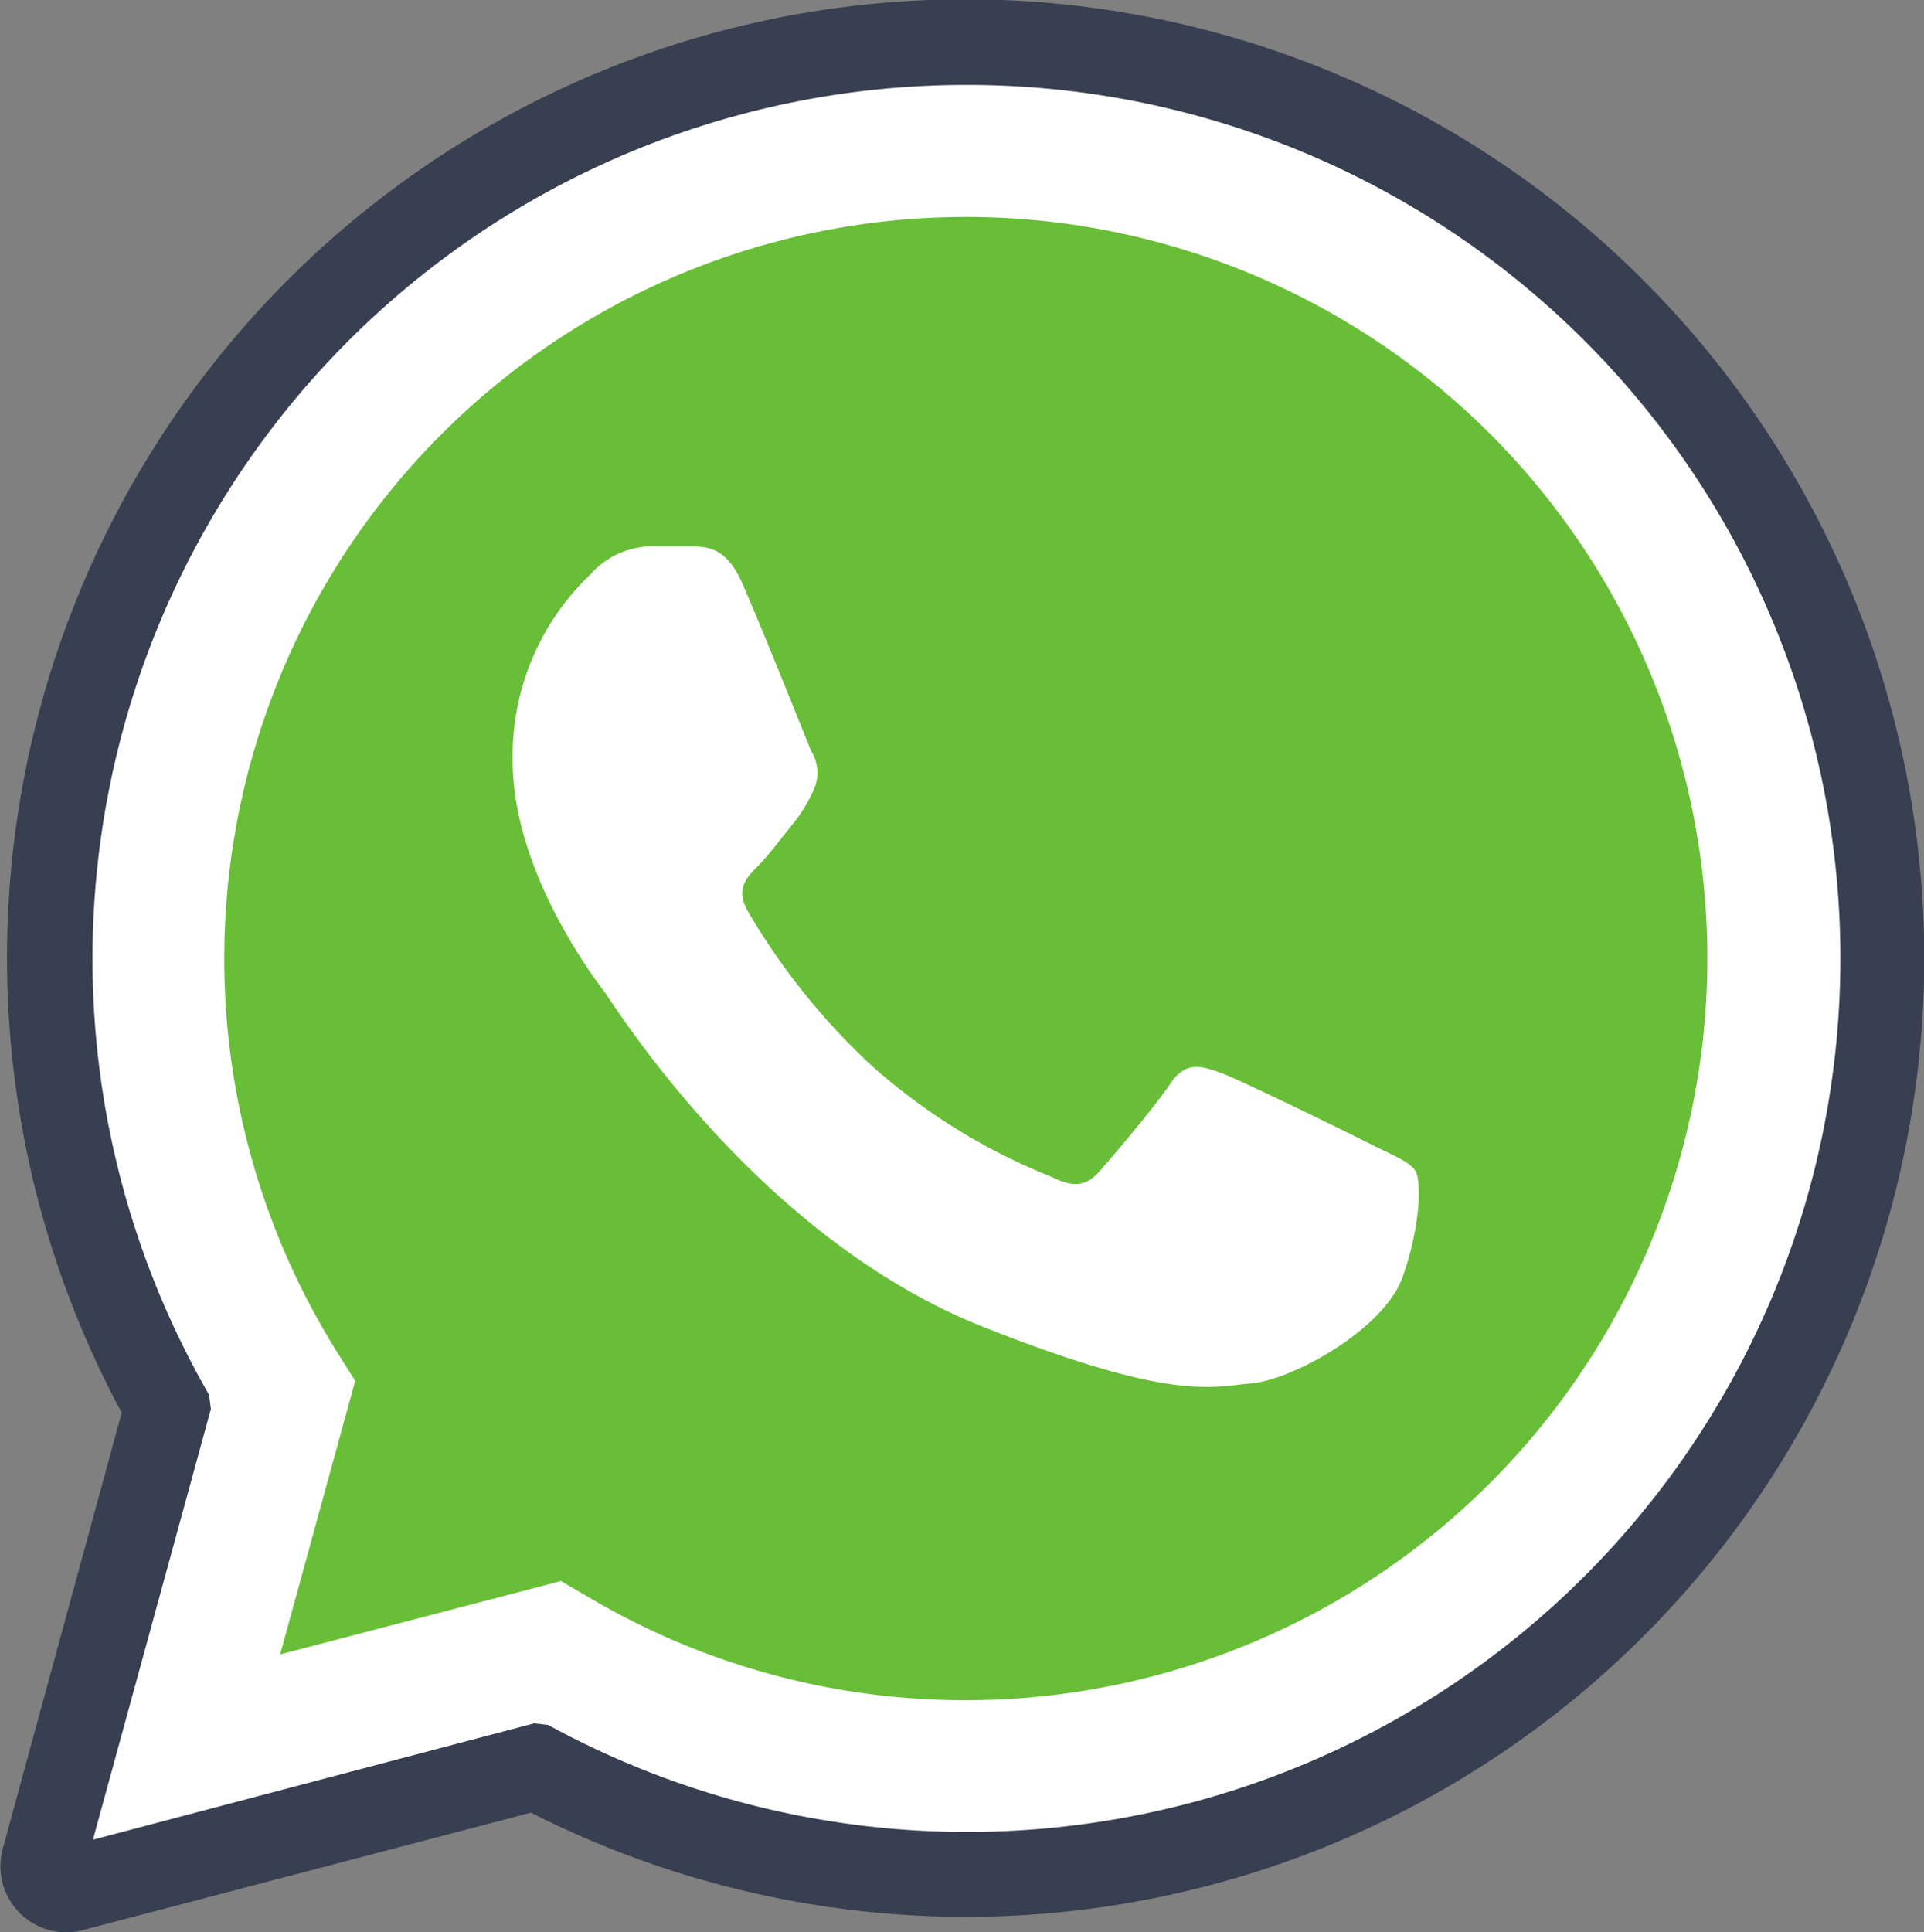
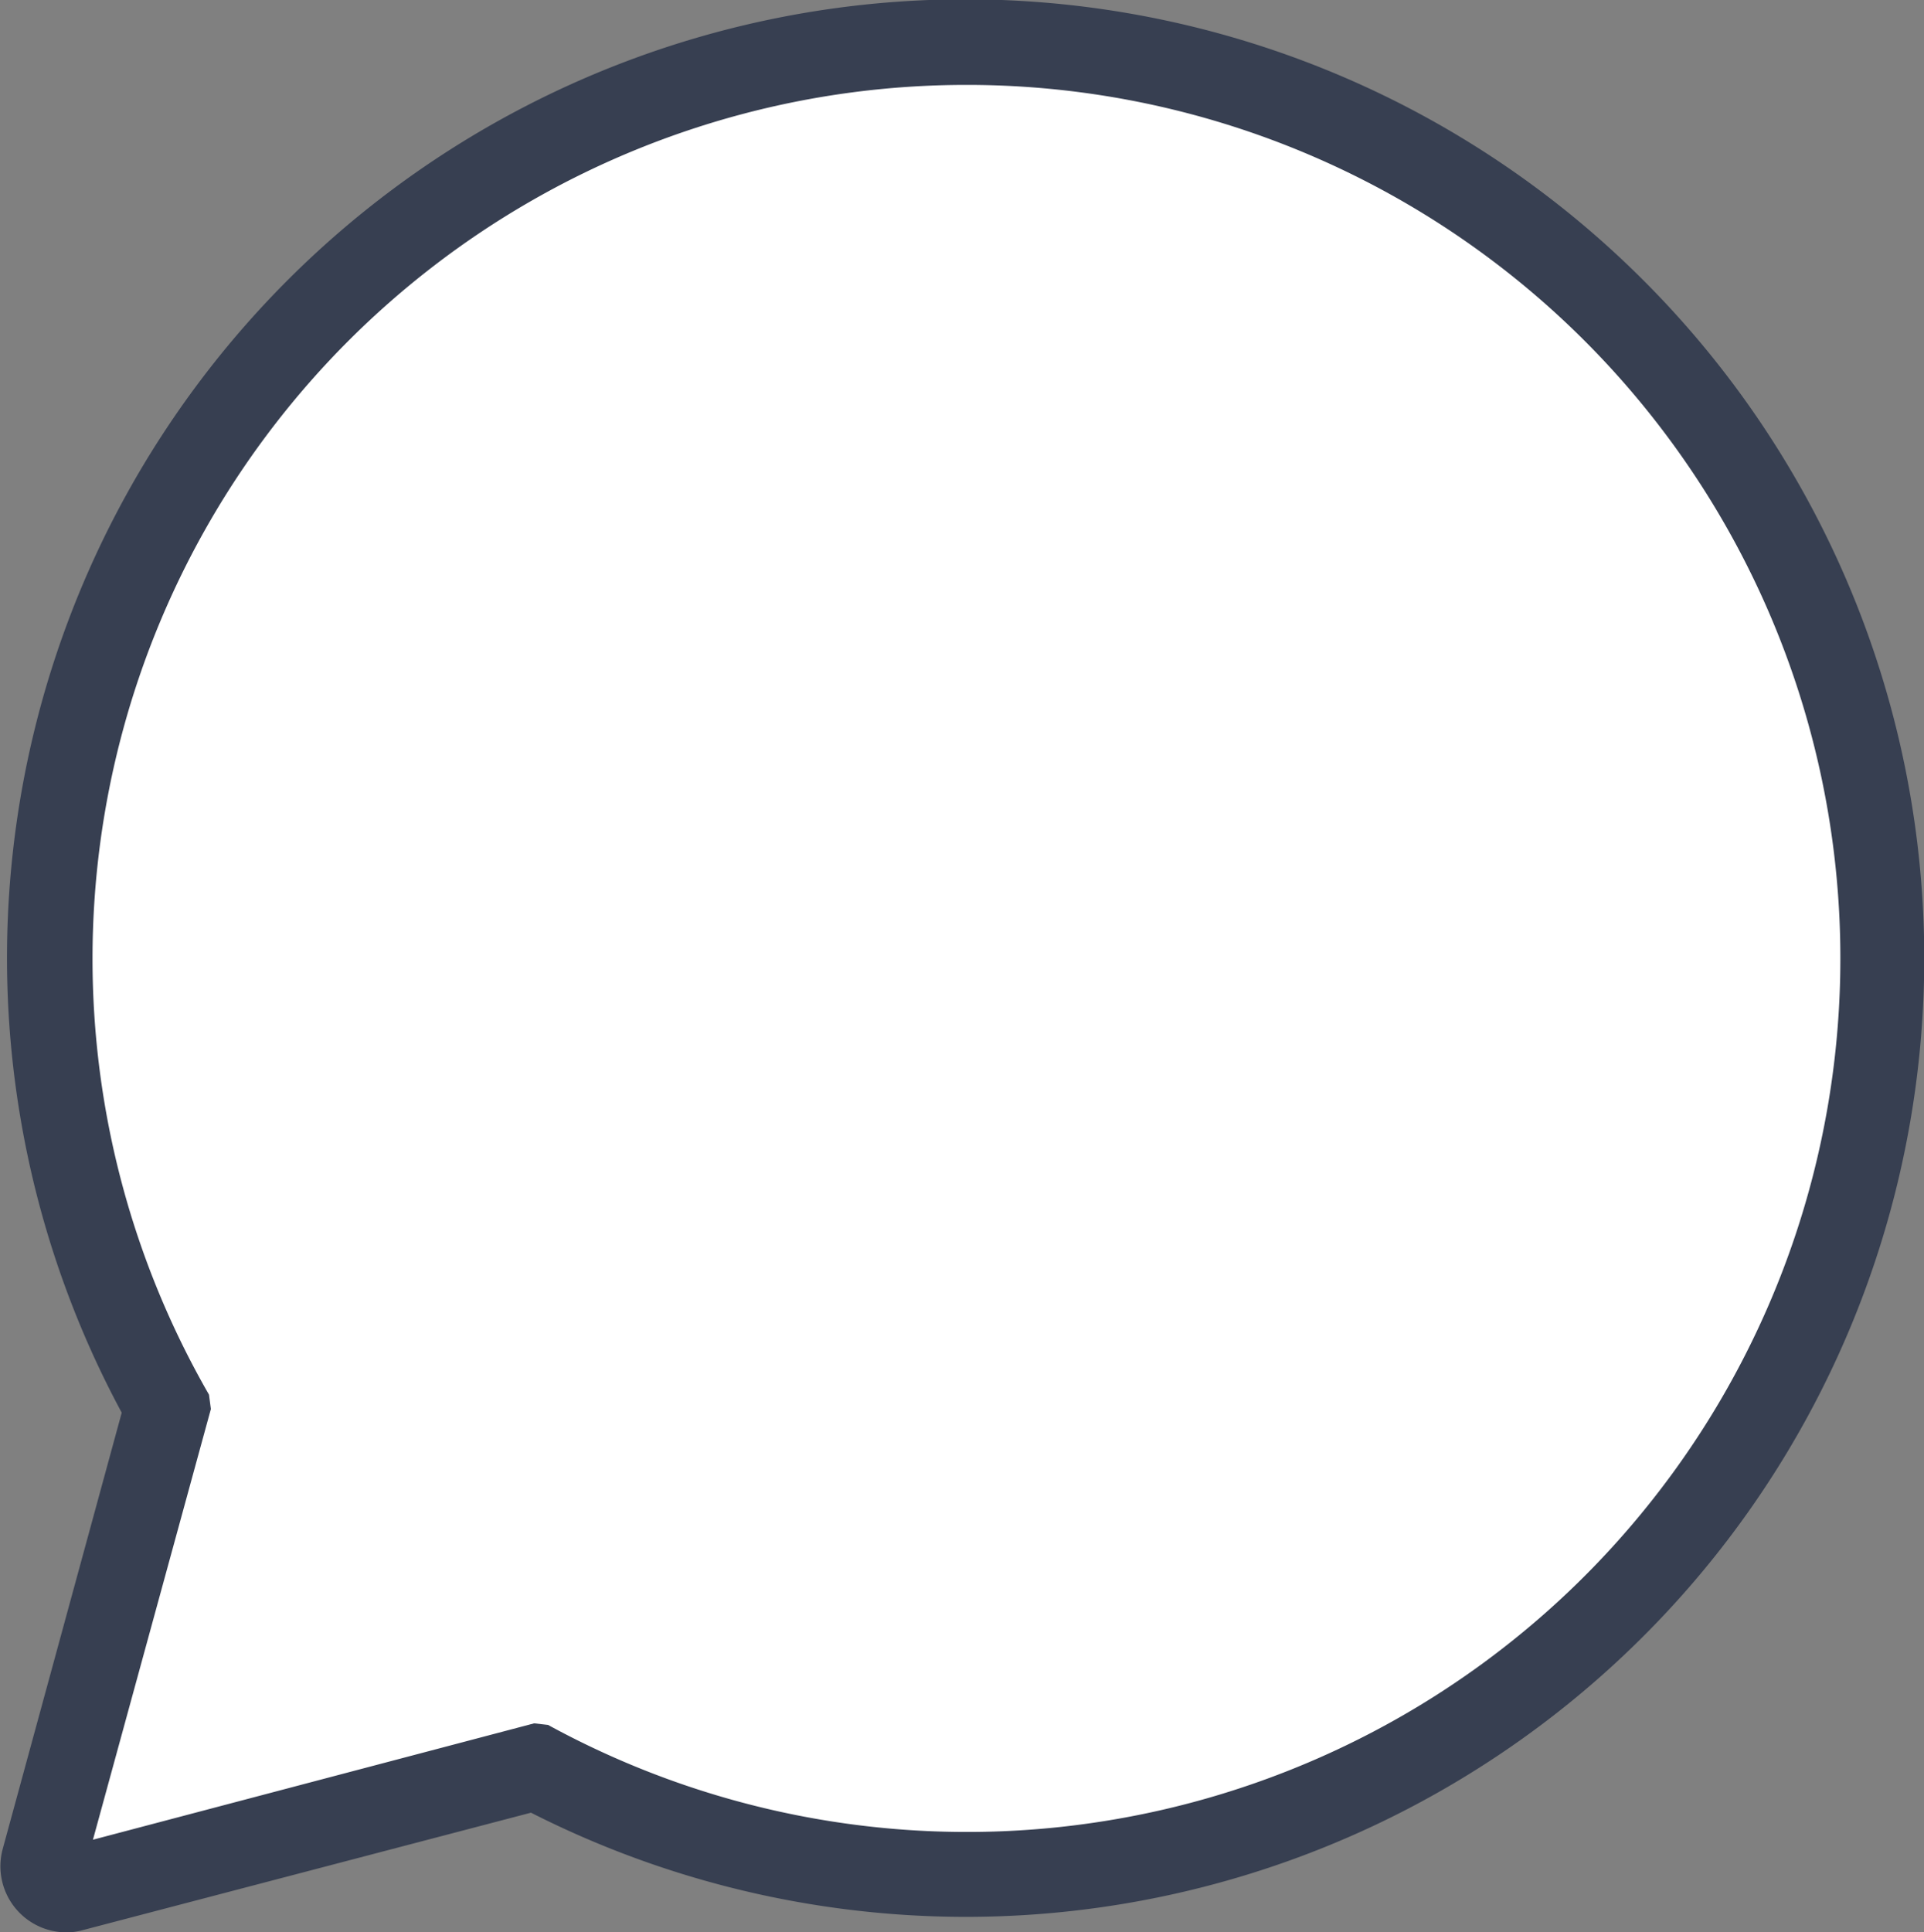
<svg xmlns="http://www.w3.org/2000/svg" viewBox="0 0 121.71 122.22">
  <rect x="0" y="0" width="121.71" height="122.22" fill="#808080" stroke="none" />
  <defs>
    <style>.cls-1,.cls-4{fill:#fff;}.cls-2{fill:#373f51;}.cls-3{fill:#69be38;}.cls-4{fill-rule:evenodd;}</style>
  </defs>
  <g id="Layer_2" data-name="Layer 2">
    <g id="Layer_1-2" data-name="Layer 1">
-       <path class="cls-1" d="M4.17,118.05l8-29.24a56.45,56.45,0,1,1,48.91,28.26h0a56.4,56.4,0,0,1-27-6.87Z" />
      <path class="cls-1" d="M4.17,119.53a1.45,1.45,0,0,1-1-.44,1.49,1.49,0,0,1-.38-1.43L10.59,89a57.93,57.93,0,1,1,23.32,22.77l-29.36,7.7A1.2,1.2,0,0,1,4.17,119.53Z" />
      <path class="cls-2" d="M4.17,122.22a4.18,4.18,0,0,1-4-5.27L7.7,89.35A60.63,60.63,0,0,1,104,17.77,60.63,60.63,0,0,1,61.07,121.24a60.84,60.84,0,0,1-27.48-6.59L5.23,122.08A3.76,3.76,0,0,1,4.17,122.22ZM61.09,5.37A55.27,55.27,0,0,0,13.22,88.21l.12.91L5.88,116.36,33.79,109l.88.1A55.25,55.25,0,1,0,61.09,5.37Z" />
      <path class="cls-2" d="M61.09,4.17a56.45,56.45,0,1,1,0,112.9h0a56.4,56.4,0,0,1-27-6.87L4.17,118.05l8-29.24A56.47,56.47,0,0,1,61.09,4.17m0-3h0A59.43,59.43,0,0,0,9,89.2L1.3,117.26A3,3,0,0,0,4.17,121a2.78,2.78,0,0,0,.76-.1l28.8-7.55A59.42,59.42,0,1,0,61.09,1.2Z" />
-       <path class="cls-3" d="M94.28,27.46a46.92,46.92,0,0,0-72.93,58.1l1.12,1.78-4.75,17.3L35.48,100l1.72,1a46.75,46.75,0,0,0,23.88,6.54h0A46.92,46.92,0,0,0,94.28,27.46Z" />
      <path class="cls-4" d="M47,37c-1-2.35-2.16-2.4-3.17-2.44-.83,0-1.76,0-2.7,0a5.21,5.21,0,0,0-3.77,1.76,15.86,15.86,0,0,0-4.93,11.77c0,6.93,5.05,13.64,5.76,14.58s9.75,15.64,24.09,21.29c11.91,4.7,14.34,3.76,16.92,3.53s8.35-3.41,9.52-6.7,1.18-6.12.83-6.71-1.3-.94-2.71-1.65-8.34-4.11-9.63-4.58-2.24-.71-3.18.7-3.64,4.59-4.47,5.53-1.64,1.06-3.05.35a38.41,38.41,0,0,1-11.34-7,42.61,42.61,0,0,1-7.85-9.77c-.82-1.41-.09-2.17.62-2.88S49.33,53.13,50,52.3A9.72,9.72,0,0,0,51.45,50a2.6,2.6,0,0,0-.12-2.47C51,46.77,48.24,39.8,47,37Z" />
    </g>
  </g>
</svg>